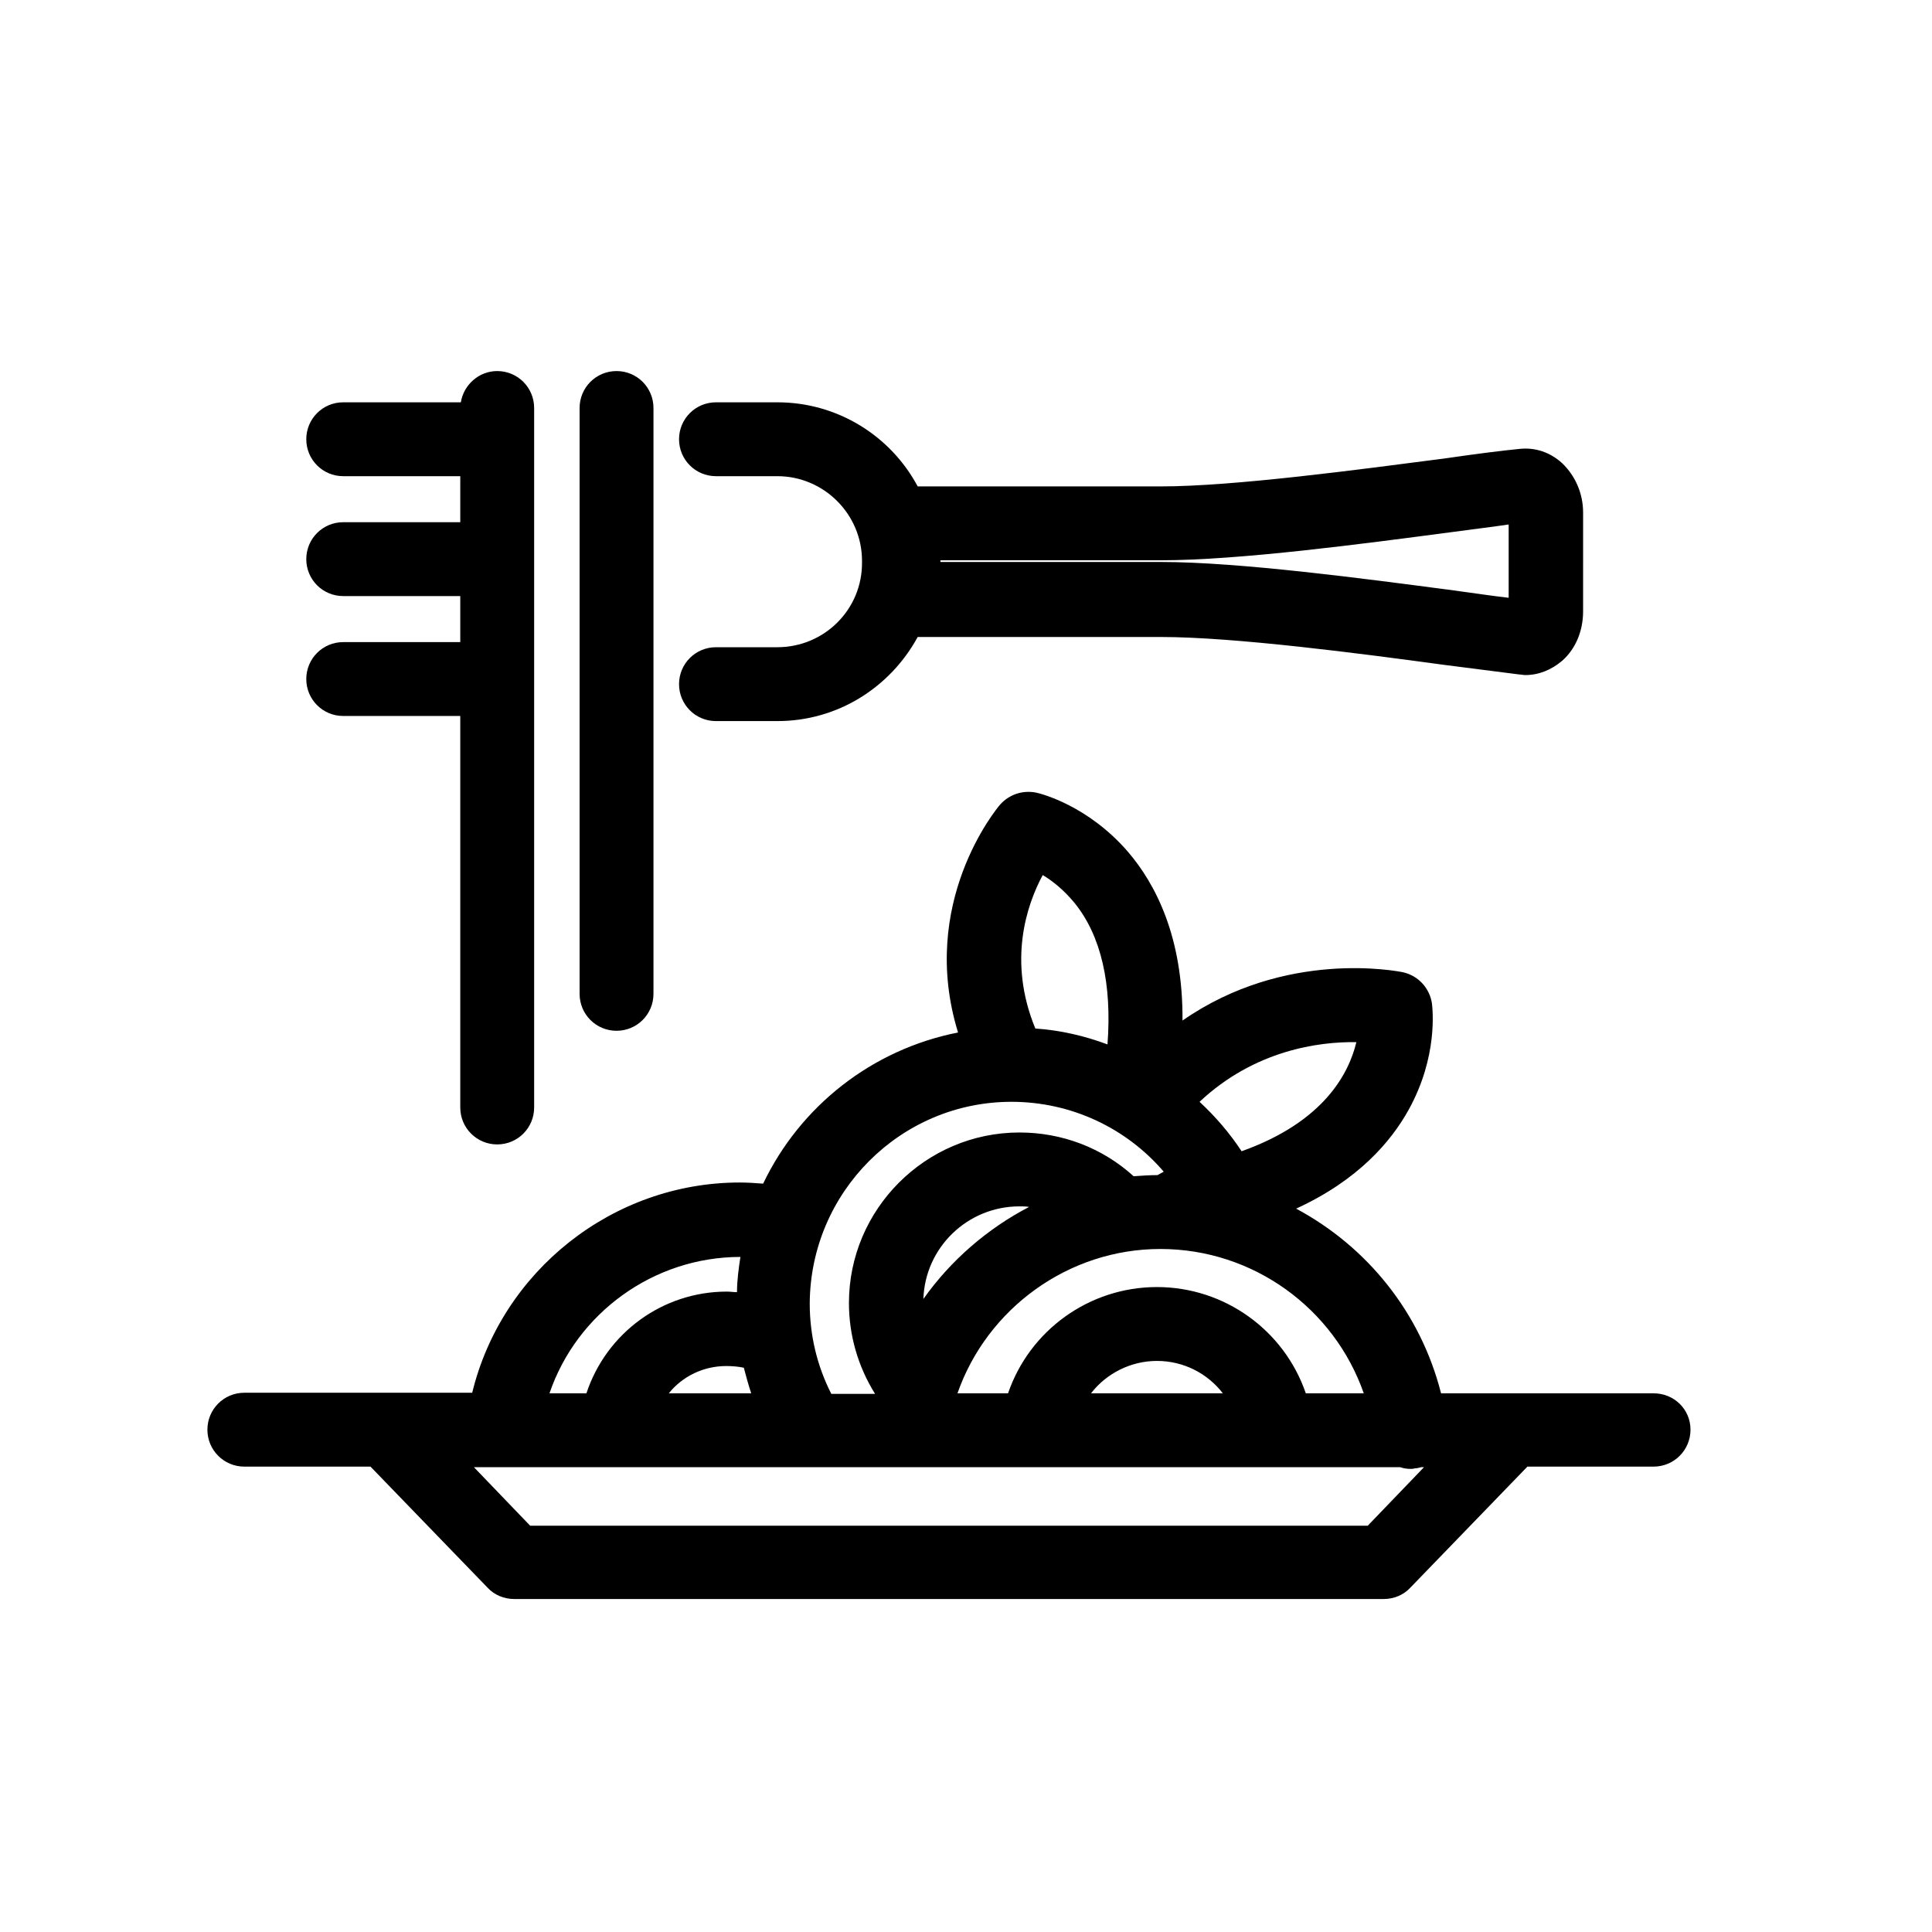
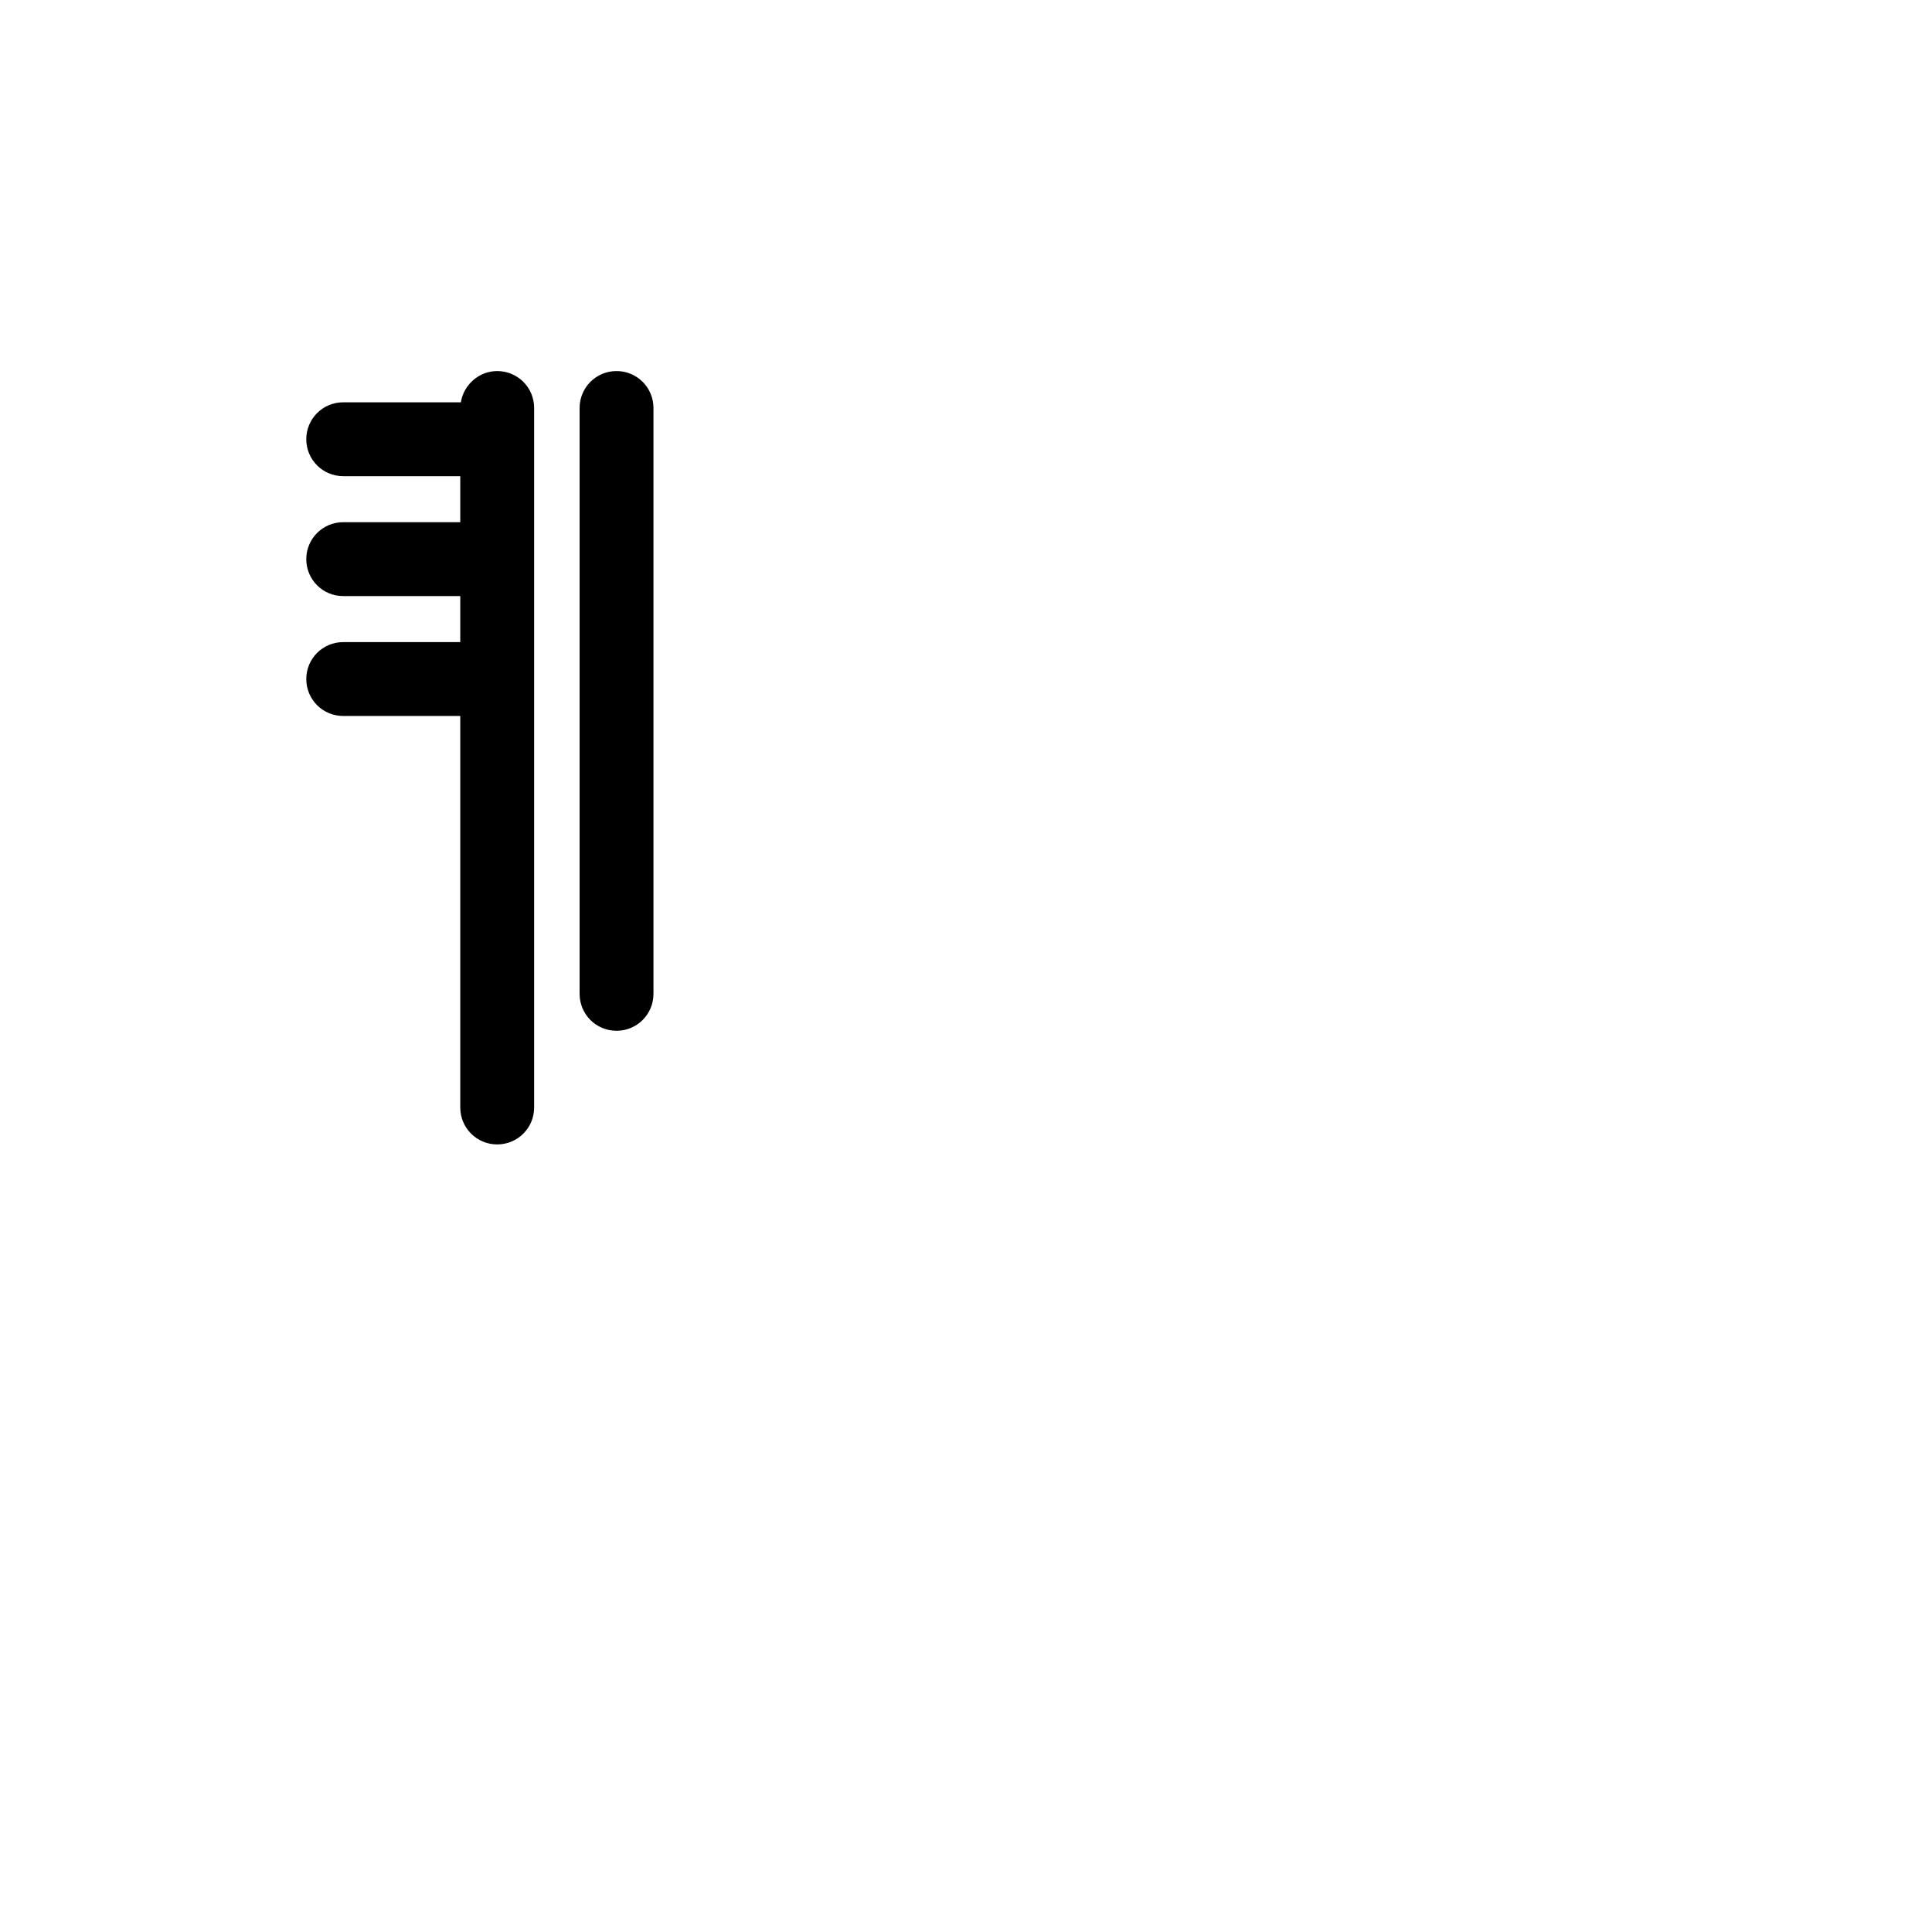
<svg xmlns="http://www.w3.org/2000/svg" version="1.1" x="0px" y="0px" viewBox="0 0 340 340" style="enable-background:new 0 0 340 340;" xml:space="preserve">
  <style type="text/css">
	.st0{display:none;}
	.st1{display:inline;}
	.st2{fill:#DA3B32;}
</style>
  <g id="Layer_1">
    <g>
-       <path d="M291,245.2h-25h-12.4c-3.6-14.2-13-25.8-25.5-32.5c10.9-5,16.7-11.8,19.8-17.4c5.2-9.4,4.2-17.7,4.1-18.7    c-0.4-2.7-2.4-4.9-5.1-5.5c-1-0.2-20.7-4.1-38.8,8.5c0.1-14.8-4.8-24.1-9.6-29.7c-7-8.1-15.2-10.2-16.1-10.4    c-2.4-0.5-4.8,0.3-6.4,2.1c-0.7,0.8-14.4,17.4-7.4,40.1c-15.2,3-27.8,13-34.3,26.6c-1.4-0.1-2.7-0.2-4.1-0.2    c-22.4,0-41.9,15.6-47.1,37H68H43c-3.6,0-6.5,2.9-6.5,6.5s2.9,6.5,6.5,6.5h22.2l20.6,21.3c1.2,1.3,2.9,2,4.7,2h153    c1.8,0,3.5-0.7,4.7-2l20.6-21.3H291c3.6,0,6.5-2.9,6.5-6.5S294.6,245.2,291,245.2z M240,245.2h-10.2    c-3.8-11.1-14.3-18.7-26.2-18.7c-11.9,0-22.4,7.6-26.2,18.7h-8.9c5.2-14.9,19.5-25.4,35.7-25.4C220.6,219.8,234.8,230.3,240,245.2    z M215.2,245.2H192c2.7-3.5,7-5.7,11.6-5.7C208.3,239.5,212.5,241.7,215.2,245.2z M162.5,228.6c0.3-9.1,7.8-16.3,16.9-16.3    c0.6,0,1.1,0,1.7,0.1C173.8,216.2,167.3,221.8,162.5,228.6z M238.7,183.4c-1.3,5.4-5.6,14-20.2,19.2c-2.1-3.2-4.6-6.1-7.4-8.7    C220.8,184.8,232.1,183.3,238.7,183.4z M183.5,154c1.7,1,3.7,2.6,5.6,4.9c4.7,5.8,6.6,14.3,5.8,24.9c-4-1.5-8.3-2.5-12.7-2.8    C177.3,169.1,180.7,159.2,183.5,154z M178,193.9c10.5,0,20.2,4.6,26.8,12.3c-0.4,0.2-0.7,0.4-1.1,0.6c-1.4,0-2.8,0.1-4.2,0.2    c-5.5-5-12.6-7.7-20.1-7.7c-16.5,0-30,13.5-30,30c0,5.7,1.6,11.2,4.6,16h-7.7c-2.5-4.9-3.8-10.3-3.8-15.9    C142.6,209.8,158.5,193.9,178,193.9z M130.9,240.7C130.9,240.7,130.9,240.7,130.9,240.7c0.4,1.5,0.8,3,1.3,4.5h-14.5    c2.4-3,6.1-4.8,10.1-4.8C128.9,240.4,130,240.5,130.9,240.7z M130.3,221.2C130.3,221.2,130.3,221.2,130.3,221.2    c-0.3,2-0.6,4.1-0.6,6.2c-0.6,0-1.2-0.1-1.8-0.1c-11.3,0-21.2,7.3-24.7,17.9h-6.5C101.5,231.1,115,221.2,130.3,221.2z     M240.7,268.5H93.3l-9.9-10.3h59.2c0,0,0,0,0,0c0,0,0,0,0,0h103.8c0.6,0.2,1.2,0.3,1.8,0.3c0.3,0,0.5,0,0.8-0.1    c0.4,0,0.7-0.1,1.1-0.2h0.5L240.7,268.5z" />
      <path d="M60.4,113c-3.6,0-6.5,2.9-6.5,6.5s2.9,6.5,6.5,6.5H81v68.9c0,3.6,2.9,6.5,6.5,6.5s6.5-2.9,6.5-6.5V71.8    c0-3.6-2.9-6.5-6.5-6.5c-3.2,0-5.9,2.4-6.4,5.5H60.4c-3.6,0-6.5,2.9-6.5,6.5s2.9,6.5,6.5,6.5H81v8.1H60.4c-3.6,0-6.5,2.9-6.5,6.5    s2.9,6.5,6.5,6.5H81v8.1H60.4z" />
-       <path d="M136.8,113.9H126c-3.6,0-6.5,2.9-6.5,6.5s2.9,6.5,6.5,6.5h10.8c10.7,0,19.9-6,24.7-14.8h42.8c12.9,0,35.1,2.9,49.8,4.9    c5.4,0.7,10.1,1.3,13.3,1.7c0.3,0,0.7,0.1,1,0.1c2.4,0,4.6-0.9,6.5-2.5c2.4-2.1,3.7-5.3,3.7-8.7V90.2c0-3.4-1.4-6.5-3.7-8.7    c-2.1-1.9-4.7-2.8-7.5-2.5c0,0,0,0,0,0c-3.1,0.3-7.8,0.9-13.3,1.7c-14.7,1.9-36.9,4.9-49.8,4.9h-42.8c-4.7-8.8-14-14.8-24.7-14.8    H126c-3.6,0-6.5,2.9-6.5,6.5s2.9,6.5,6.5,6.5h10.8c8.2,0,14.9,6.7,14.9,14.9v0.2C151.8,107.2,145.1,113.9,136.8,113.9z     M165.5,98.6h38.8c13.8,0,35.6-2.9,51.5-5c3.7-0.5,7-0.9,9.7-1.3v12.9c-2.7-0.3-6-0.8-9.7-1.3c-15.9-2.1-37.8-5-51.5-5h-38.8V98.6    z" />
      <path d="M108.5,181.4c3.6,0,6.5-2.9,6.5-6.5V71.8c0-3.6-2.9-6.5-6.5-6.5s-6.5,2.9-6.5,6.5v103.1    C102,178.5,104.9,181.4,108.5,181.4z" />
    </g>
  </g>
  <g id="Layer_2" class="st0">
    <g class="st1">
-       <path class="st2" d="M389.8,60.8v218.5H-28.8V60.8H389.8 M390.8,59.8H-29.8v220.5h420.6V59.8L390.8,59.8z" />
-     </g>
+       </g>
  </g>
</svg>